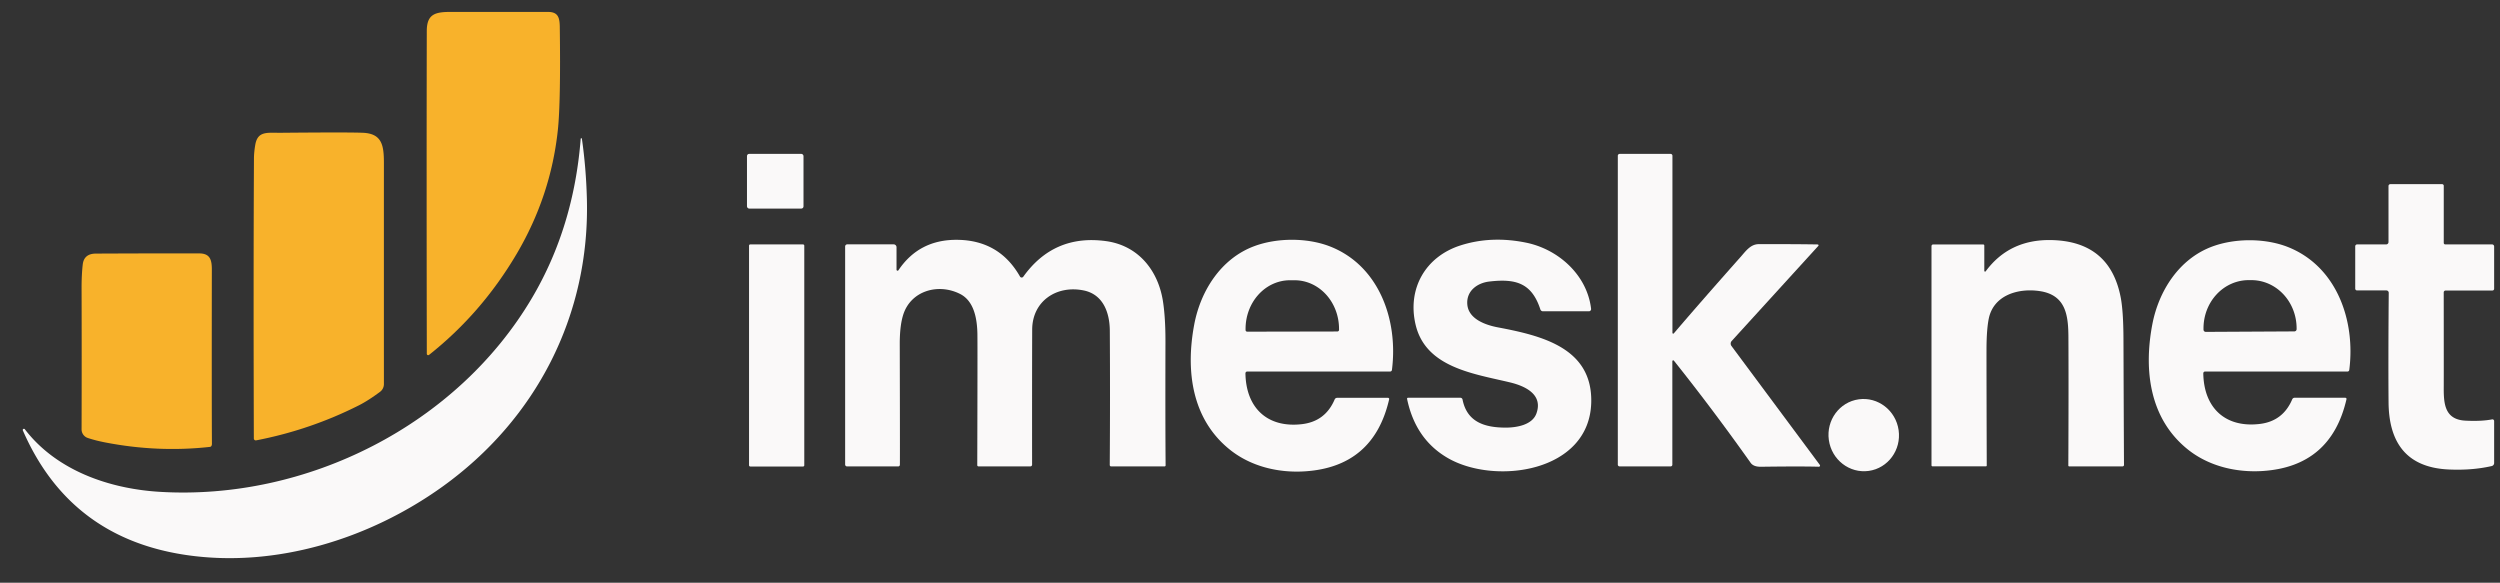
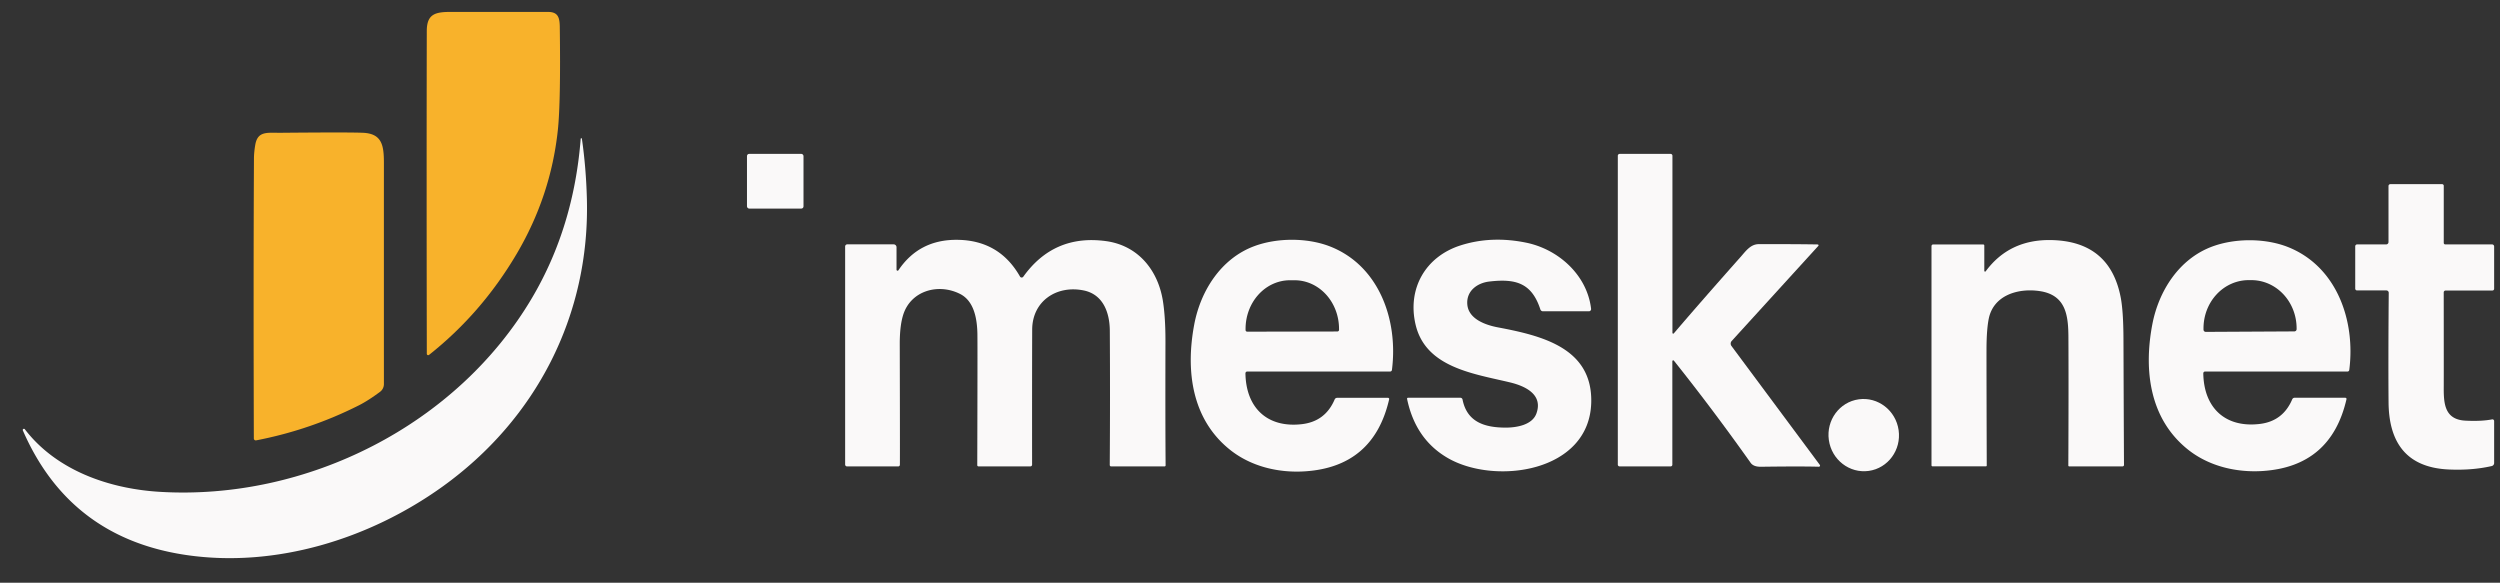
<svg xmlns="http://www.w3.org/2000/svg" xmlns:ns1="http://sodipodi.sourceforge.net/DTD/sodipodi-0.dtd" xmlns:ns2="http://www.inkscape.org/namespaces/inkscape" version="1.1" viewBox="0.00 0.00 828.00 193.00" id="svg1918" ns1:docname="imesk.svg" ns2:version="1.2.2 (b0a8486541, 2022-12-01)">
  <rect x="0.00" y="0.00" width="828.00" height="193.00" fill="#333333" stroke="none" />
  <defs id="defs1922" />
  <ns1:namedview id="namedview1920" pagecolor="#ffffff" bordercolor="#000000" borderopacity="0.25" ns2:showpageshadow="2" ns2:pageopacity="0.0" ns2:pagecheckerboard="0" ns2:deskcolor="#d1d1d1" showgrid="false" ns2:zoom="1.826087" ns2:cx="414.27381" ns2:cy="96.654762" ns2:window-width="2560" ns2:window-height="1403" ns2:window-x="1920" ns2:window-y="0" ns2:window-maximized="1" ns2:current-layer="svg1918" />
  <path fill="#f8b22b" d="   M 142.10 117.54   A 0.46 0.46 0.0 0 1 141.36 117.18   Q 141.25 56.40 141.35 10.25   C 141.37 4.73 144.06 3.95 149.15 3.95   Q 165.73 3.96 181.49 3.95   C 184.79 3.95 185.35 5.75 185.40 8.86   Q 185.74 33.89 184.76 43.06   Q 182.44 64.90 171.09 84.13   Q 159.48 103.78 142.10 117.54   Z" id="path1890" />
  <path fill="#f8b22b" d="   M 84.84 145.85   A 0.65 0.64 -6.0 0 1 84.07 145.23   Q 83.91 90.81 84.11 52.51   Q 84.12 50.44 84.54 47.99   C 85.33 43.28 88.60 44.02 92.89 43.98   Q 115.57 43.77 120.23 43.98   C 126.59 44.26 127.15 48.26 127.15 54.03   Q 127.14 88.24 127.15 127.21   A 3.21 3.20 71.8 0 1 125.85 129.79   Q 121.89 132.72 118.92 134.22   Q 102.78 142.38 84.84 145.85   Z" id="path1892" />
  <path fill="#192e7a" d="   M 192.33 45.94   A 0.20 0.20 0.0 0 1 192.72 45.93   Q 194.11 55.53 194.38 65.98   C 195.37 104.44 177.59 138.92 146.47 161.23   C 122.38 178.50 91.22 188.22 61.48 183.79   Q 23.03 178.05 7.59 142.61   A 0.39 0.39 0.0 0 1 8.26 142.21   C 18.69 155.80 36.08 161.86 52.81 162.89   C 101.42 165.86 151.39 140.92 176.35 98.42   Q 190.05 75.09 192.33 45.94   Z" id="path1894" style="fill:#faf9f9;fill-opacity:1" />
  <rect fill="#192e7a" x="247.40" y="50.96" width="18.72" height="18.12" rx="0.72" id="rect1896" style="fill:#faf9f9;fill-opacity:1" />
  <path fill="#192e7a" d="   M 602.02 80.96   A 0.29 0.29 0.0 0 1 602.23 81.44   L 573.54 112.93   A 1.32 1.30 48.1 0 0 573.46 114.59   L 602.72 153.97   A 0.38 0.38 0.0 0 1 602.40 154.58   Q 596.31 154.41 583.22 154.59   Q 580.75 154.62 579.80 153.27   Q 567.36 135.71 554.40 119.46   A 0.29 0.29 0.0 0 0 553.88 119.64   L 553.88 153.92   A 0.56 0.55 0.0 0 1 553.32 154.47   L 536.41 154.47   A 0.59 0.59 0.0 0 1 535.82 153.88   L 535.82 51.58   A 0.62 0.61 0.0 0 1 536.44 50.97   L 553.30 50.97   A 0.61 0.61 0.0 0 1 553.91 51.58   L 553.91 110.24   A 0.26 0.26 0.0 0 0 554.37 110.41   Q 563.29 99.96 576.44 85.15   C 578.18 83.20 579.75 80.87 582.51 80.86   Q 594.32 80.83 602.02 80.96   Z" id="path1898" style="fill:#faf9f9;fill-opacity:1" />
  <path fill="#192e7a" d="   M 825.48 96.22   L 809.99 96.22   A 0.63 0.62 -0.0 0 0 809.36 96.84   Q 809.39 123.76 809.37 127.75   C 809.33 133.29 809.41 138.95 816.55 139.32   Q 821.77 139.59 825.40 138.90   A 0.56 0.56 0.0 0 1 826.06 139.45   L 826.06 153.35   A 1.05 1.03 -6.7 0 1 825.25 154.36   Q 818.81 155.83 811.15 155.50   C 797.03 154.90 791.20 146.60 791.09 133.25   Q 790.97 119.44 791.15 96.98   A 0.78 0.78 0.0 0 0 790.37 96.19   L 780.65 96.19   A 0.60 0.60 0.0 0 1 780.05 95.59   L 780.05 81.58   A 0.63 0.63 0.0 0 1 780.68 80.95   L 790.29 80.95   A 0.78 0.78 0.0 0 0 791.07 80.17   L 791.07 61.61   A 0.62 0.62 0.0 0 1 791.69 60.99   L 808.82 60.99   A 0.55 0.55 0.0 0 1 809.37 61.54   L 809.37 80.45   A 0.50 0.50 0.0 0 0 809.87 80.95   L 825.37 80.95   A 0.69 0.68 0.0 0 1 826.06 81.63   L 826.06 95.64   A 0.58 0.58 0.0 0 1 825.48 96.22   Z" id="path1900" style="fill:#faf9f9;fill-opacity:1" />
  <path fill="#192e7a" d="   M 337.82 91.59   A 0.65 0.65 0.0 0 0 338.91 91.65   Q 348.99 77.56 366.18 79.84   C 377.05 81.28 383.62 89.64 385.18 99.85   Q 386.02 105.32 386.00 113.26   Q 385.93 138.16 386.05 154.13   A 0.35 0.35 0.0 0 1 385.70 154.48   L 368.01 154.48   A 0.47 0.46 -90.0 0 1 367.55 154.01   Q 367.71 131.78 367.57 109.51   C 367.53 103.60 365.40 97.51 358.90 96.19   C 349.96 94.37 341.88 99.72 341.86 109.19   Q 341.80 126.87 341.83 153.89   A 0.58 0.57 90.0 0 1 341.26 154.47   L 324.08 154.47   A 0.41 0.40 0.7 0 1 323.67 154.06   Q 323.78 114.90 323.72 110.75   C 323.65 105.74 322.69 99.70 317.93 97.33   C 310.63 93.68 301.54 96.36 299.10 104.39   Q 297.98 108.04 298.00 114.04   Q 298.09 150.87 298.04 153.94   A 0.55 0.54 -89.5 0 1 297.50 154.48   L 280.54 154.48   A 0.63 0.63 0.0 0 1 279.91 153.85   L 279.91 81.63   A 0.70 0.70 0.0 0 1 280.61 80.93   L 295.97 80.93   A 0.96 0.96 0.0 0 1 296.93 81.89   L 296.93 89.32   A 0.35 0.34 -28.1 0 0 297.56 89.51   Q 304.42 79.29 317.07 79.43   Q 330.99 79.58 337.82 91.59   Z" id="path1902" style="fill:#faf9f9;fill-opacity:1" />
  <path fill="#192e7a" d="   M 459.70 131.76   A 0.40 0.39 6.4 0 1 460.09 132.24   Q 454.95 154.58 432.32 156.10   C 423.42 156.70 414.24 154.50 407.26 148.87   C 394.69 138.74 392.65 122.77 395.53 107.48   C 397.63 96.33 404.36 85.68 415.33 81.56   C 422.88 78.72 432.91 78.67 440.47 81.61   C 456.74 87.96 463.13 105.96 461.01 122.52   A 0.61 0.60 -86.2 0 1 460.41 123.05   L 413.08 123.05   A 0.59 0.59 0.0 0 0 412.49 123.65   C 412.67 135.17 419.84 141.81 431.19 140.48   Q 438.94 139.58 442.04 132.30   A 0.89 0.89 0.0 0 1 442.86 131.76   L 459.70 131.76   Z   M 413.08 109.85   L 442.94 109.79   A 0.55 0.55 0.0 0 0 443.49 109.24   L 443.49 108.90   A 16.11 14.70 89.9 0 0 428.77 92.82   L 427.21 92.82   A 16.11 14.70 89.9 0 0 412.53 108.96   L 412.53 109.30   A 0.55 0.55 0.0 0 0 413.08 109.85   Z" id="path1904" style="fill:#faf9f9;fill-opacity:1" />
  <path fill="#192e7a" d="   M 466.02 132.11   A 0.31 0.31 0.0 0 1 466.32 131.74   L 483.68 131.74   A 0.73 0.72 84.1 0 1 484.39 132.32   C 485.88 139.79 491.67 141.56 498.44 141.63   C 502.11 141.66 507.48 140.83 508.87 136.92   C 511.09 130.72 505.30 127.88 500.04 126.63   C 488.03 123.76 472.16 121.70 468.84 107.50   C 466.05 95.59 472.12 84.96 483.78 81.26   Q 493.94 78.03 505.40 80.36   C 516.06 82.51 525.66 91.03 526.97 102.28   A 0.74 0.73 86.8 0 1 526.25 103.10   L 511.01 103.10   A 0.90 0.88 80.9 0 1 510.17 102.48   C 507.32 93.75 502.06 92.22 493.29 93.24   C 489.23 93.70 485.51 96.43 485.99 100.99   C 486.49 105.68 491.96 107.64 496.09 108.42   C 510.62 111.17 527.45 115.21 527.02 133.27   C 526.46 156.46 495.23 160.68 479.65 151.78   Q 468.82 145.60 466.02 132.11   Z" id="path1906" style="fill:#faf9f9;fill-opacity:1" />
  <path fill="#192e7a" d="   M 657.20 89.69   A 0.26 0.26 0.0 0 0 657.67 89.85   Q 665.48 79.27 679.29 79.51   Q 698.70 79.85 702.35 98.36   Q 703.26 102.97 703.29 112.25   Q 703.42 147.47 703.47 153.98   A 0.49 0.49 0.0 0 1 702.98 154.47   L 685.31 154.47   A 0.28 0.28 0.0 0 1 685.03 154.19   Q 685.15 128.07 685.06 111.75   C 685.03 104.46 684.25 97.67 675.47 96.40   C 668.29 95.36 660.29 97.82 658.69 105.48   Q 657.96 109.03 657.93 115.50   Q 657.91 120.89 658.01 154.17   A 0.30 0.29 -0.0 0 1 657.71 154.46   L 640.07 154.46   A 0.36 0.35 0.0 0 1 639.71 154.11   L 639.71 81.52   A 0.57 0.56 -0.0 0 1 640.28 80.96   L 656.83 80.96   A 0.37 0.36 -0.0 0 1 657.20 81.32   L 657.20 89.69   Z" id="path1908" style="fill:#faf9f9;fill-opacity:1" />
  <path fill="#192e7a" d="   M 776.77 131.74   A 0.40 0.39 6.4 0 1 777.16 132.21   Q 772.04 154.48 749.49 155.99   C 740.62 156.58 731.47 154.39 724.51 148.78   C 711.99 138.68 709.96 122.77 712.83 107.53   C 714.93 96.42 721.64 85.81 732.57 81.70   C 740.09 78.87 750.09 78.83 757.62 81.76   C 773.83 88.09 780.20 106.03 778.08 122.53   A 0.61 0.60 -86.2 0 1 777.48 123.06   L 730.32 123.05   A 0.59 0.59 0.0 0 0 729.73 123.65   C 729.91 135.13 737.05 141.74 748.36 140.42   Q 756.09 139.53 759.18 132.27   A 0.89 0.88 11.5 0 1 759.99 131.73   L 776.77 131.74   Z   M 730.55 109.92   L 759.89 109.76   A 0.75 0.75 0.0 0 0 760.64 109.01   L 760.64 108.67   A 15.97 14.96 89.7 0 0 745.60 92.78   L 744.68 92.78   A 15.97 14.96 89.7 0 0 729.80 108.83   L 729.80 109.17   A 0.75 0.75 0.0 0 0 730.55 109.92   Z" id="path1910" style="fill:#faf9f9;fill-opacity:1" />
-   <rect fill="#192e7a" x="248.08" y="80.95" width="18.30" height="73.56" rx="0.39" id="rect1912" style="fill:#faf9f9;fill-opacity:1" />
-   <path fill="#f8b22b" d="   M 70.04 147.66   A 0.66 0.64 -79.3 0 1 69.54 148.01   Q 52.37 149.92 34.93 146.55   Q 31.69 145.93 29.06 145.05   A 3.00 2.98 9.5 0 1 27.02 142.21   Q 27.09 117.61 27.02 95.50   Q 27.01 91.07 27.40 87.63   Q 27.81 84.01 31.74 83.99   Q 51.48 83.90 65.99 83.93   C 69.52 83.94 70.16 85.98 70.16 89.22   Q 70.10 133.74 70.19 146.98   Q 70.19 147.38 70.04 147.66   Z" id="path1914" />
  <ellipse fill="#192e7a" cx="0.00" cy="0.00" transform="translate(617.27,144.11) rotate(-98.0)" rx="11.97" ry="11.67" id="ellipse1916" style="fill:#faf9f9;fill-opacity:1" />
</svg>